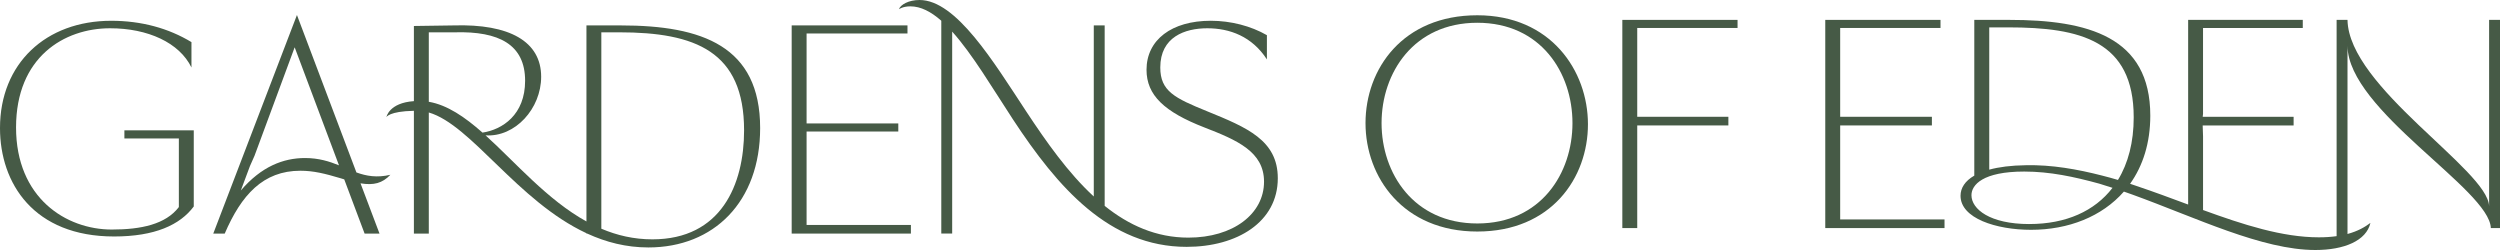
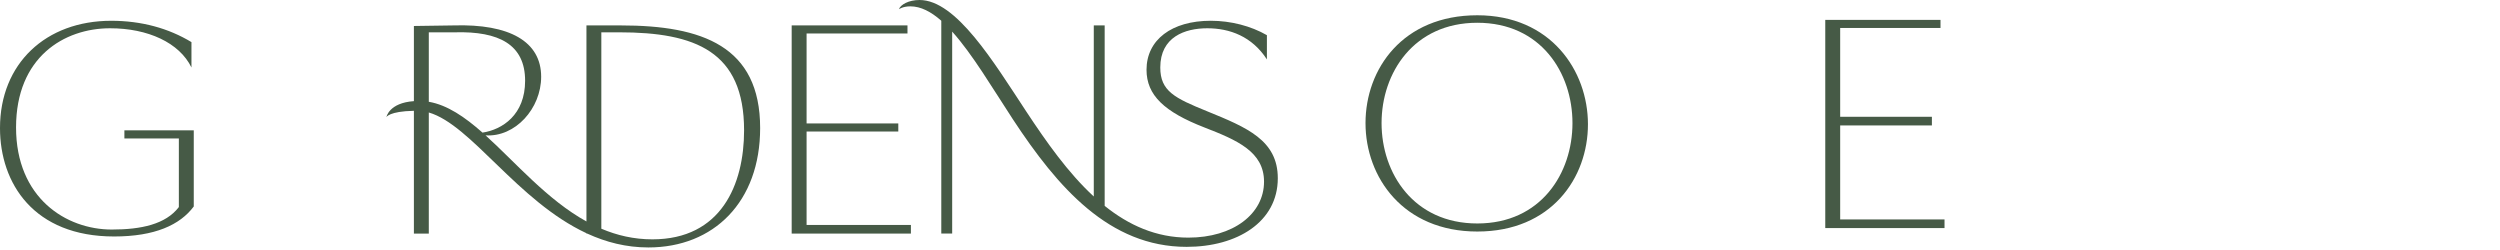
<svg xmlns="http://www.w3.org/2000/svg" width="240" height="24" viewBox="0 0 240 24" fill="none">
  <path d="M87.447 21.595H77.432V12.626H86.237V11.85H77.432V3.214H87.118V2.438H76.001V22.424H87.447V21.595Z" fill="#465a46" />
-   <path d="M39.734 10.636V22.425H41.165V10.798C45.25 11.989 49.678 19.306 56.299 22.388V22.425L56.386 22.429C58.167 23.245 60.108 23.755 62.242 23.755C68.517 23.755 72.974 19.381 72.974 12.295C72.974 4.433 67.416 2.44 59.602 2.44H56.299V21.26C52.527 19.175 49.517 15.617 46.613 12.994C49.456 13.181 51.951 10.428 51.951 7.367C51.951 3.99 48.925 2.274 43.532 2.44L39.734 2.495V9.709C37.335 9.876 37.093 11.243 37.093 11.243C37.093 11.243 37.346 10.685 39.734 10.637V10.636ZM57.73 3.102H59.435C66.755 3.102 71.432 4.929 71.432 12.514C71.432 17.719 69.231 22.977 62.627 22.977C60.85 22.977 59.229 22.593 57.728 21.956V3.102H57.73ZM43.696 3.102C47.879 2.991 50.411 4.264 50.411 7.752C50.411 11.021 48.233 12.439 46.321 12.731C44.617 11.228 42.943 10.078 41.165 9.771V3.102H43.696Z" fill="#465a46" />
+   <path d="M39.734 10.636V22.425H41.165V10.798C45.25 11.989 49.678 19.306 56.299 22.388V22.425L56.386 22.429C58.167 23.245 60.108 23.755 62.242 23.755C68.517 23.755 72.974 19.381 72.974 12.295C72.974 4.433 67.416 2.44 59.602 2.44H56.299V21.26C52.527 19.175 49.517 15.617 46.613 12.994C49.456 13.181 51.951 10.428 51.951 7.367C51.951 3.99 48.925 2.274 43.532 2.44L39.734 2.495V9.709C37.335 9.876 37.093 11.243 37.093 11.243C37.093 11.243 37.346 10.685 39.734 10.637ZM57.73 3.102H59.435C66.755 3.102 71.432 4.929 71.432 12.514C71.432 17.719 69.231 22.977 62.627 22.977C60.85 22.977 59.229 22.593 57.728 21.956V3.102H57.73ZM43.696 3.102C47.879 2.991 50.411 4.264 50.411 7.752C50.411 11.021 48.233 12.439 46.321 12.731C44.617 11.228 42.943 10.078 41.165 9.771V3.102H43.696Z" fill="#465a46" />
  <path d="M18.601 19.822V12.514H11.942V13.29H17.17V19.878C15.904 21.538 13.539 22.036 10.732 22.036C6.329 22.036 1.541 18.991 1.541 12.236C1.541 5.481 6.163 2.714 10.566 2.714C14.197 2.714 17.225 4.099 18.38 6.48V4.043C16.18 2.714 13.592 1.995 10.675 1.995C4.403 1.995 0 6.092 0 12.293C0 17.609 3.248 22.702 10.951 22.702C14.858 22.702 17.28 21.595 18.601 19.822Z" fill="#465a46" />
  <path d="M176.657 12.042H185.462V11.211H176.657V2.685H186.288V1.909H175.226V21.895H186.674V21.066H176.657V12.042Z" fill="#465a46" />
-   <path d="M238.954 19.792C238.844 16.304 225.47 8.387 225.36 1.909H224.315V22.671C223.813 22.742 223.249 22.783 222.61 22.783C219.114 22.783 215.363 21.574 211.493 20.163V13.093L211.457 12.042H220.187V11.211H211.46L211.491 10.933V2.685H221.067V1.909H210.062V19.636C208.426 19.03 206.77 18.41 205.109 17.854C204.902 17.781 204.696 17.711 204.489 17.643C205.712 15.929 206.428 13.738 206.428 11.1C206.428 3.516 200.43 1.909 192.89 1.909H189.532V16.859C188.64 17.373 188.211 18.049 188.211 18.795C188.211 20.954 191.623 22.062 194.98 22.062C198.563 22.062 201.787 20.798 203.894 18.393C204.171 18.487 204.449 18.584 204.721 18.685C210.829 20.898 217.158 24 222.277 24C225.03 24 227.175 23.114 227.561 21.398C227.05 21.785 226.369 22.189 225.36 22.462V4.401C225.415 10.602 239.009 18.186 239.119 21.895H240V1.909H238.954V19.792ZM190.966 2.628H192.783C199.717 2.628 204.836 3.902 204.836 11.266C204.836 13.639 204.308 15.666 203.324 17.274C202.819 17.123 202.314 16.985 201.809 16.857C199.443 16.249 196.966 15.806 194.49 15.861C193.065 15.879 191.896 16.031 190.968 16.286V2.628H190.966ZM194.817 21.509C191.02 21.509 189.26 20.069 189.26 18.74C189.26 17.743 190.36 16.469 194.322 16.469C196.799 16.469 199.11 16.968 201.532 17.631C201.948 17.765 202.374 17.896 202.802 18.032C201.083 20.266 198.339 21.507 194.819 21.507L194.817 21.509Z" fill="#465a46" />
  <path d="M115.899 10.688C112.763 9.414 111.387 8.75 111.387 6.479C111.387 3.545 113.754 2.714 115.899 2.714C118.045 2.714 120.192 3.49 121.623 5.703V3.378C120.083 2.491 118.156 1.993 116.23 1.993C112.487 1.993 110.066 3.821 110.066 6.7C110.066 9.136 111.771 10.741 115.623 12.236C118.76 13.453 121.347 14.562 121.347 17.441C121.347 20.541 118.376 22.812 114.083 22.812C110.984 22.812 108.354 21.612 106.048 19.764V2.438H105.003V18.863C102.53 16.586 100.433 13.602 98.51 10.686C95.373 5.924 91.795 0 88.273 0C87.228 0 86.457 0.443 86.292 0.886C86.292 0.886 86.678 0.609 87.392 0.609C88.396 0.609 89.383 1.128 90.364 1.99V22.422H91.409V3.035C93.353 5.194 95.278 8.464 97.243 11.462C101.536 17.994 106.489 23.698 113.918 23.698C118.761 23.698 122.669 21.317 122.669 17.11C122.669 13.457 119.697 12.238 115.899 10.688Z" fill="#465a46" />
  <path d="M141.821 1.466C134.666 1.466 131.089 6.614 131.089 11.819C131.089 17.024 134.72 22.227 141.821 22.227C148.921 22.227 152.443 17.079 152.443 11.929C152.443 6.78 148.866 1.466 141.821 1.466ZM141.821 21.453C135.713 21.453 132.63 16.636 132.63 11.819C132.63 7.002 135.711 2.185 141.821 2.185C147.93 2.185 150.957 7.002 150.957 11.819C150.957 16.636 147.93 21.453 141.821 21.453Z" fill="#465a46" />
-   <path d="M155.744 21.895H157.175V12.042H165.924V11.211H157.175V2.685H166.805V1.909H155.744V21.895Z" fill="#465a46" />
-   <path d="M33.047 17.219L35.002 22.425H36.433L34.61 17.6C35.883 17.808 36.707 17.592 37.478 16.779C36.167 17.087 35.168 16.896 34.216 16.555L28.507 1.441L20.473 22.425H21.573C23.169 18.715 25.261 16.391 28.838 16.391C30.104 16.391 31.204 16.669 32.69 17.11C32.813 17.149 32.931 17.185 33.047 17.219ZM23.12 18.284L23.994 15.946L24.435 14.95L28.288 4.541L32.542 15.87C31.621 15.498 30.604 15.171 29.278 15.171C27.2 15.171 25.082 15.99 23.122 18.284H23.12Z" fill="#465a46" />
</svg>